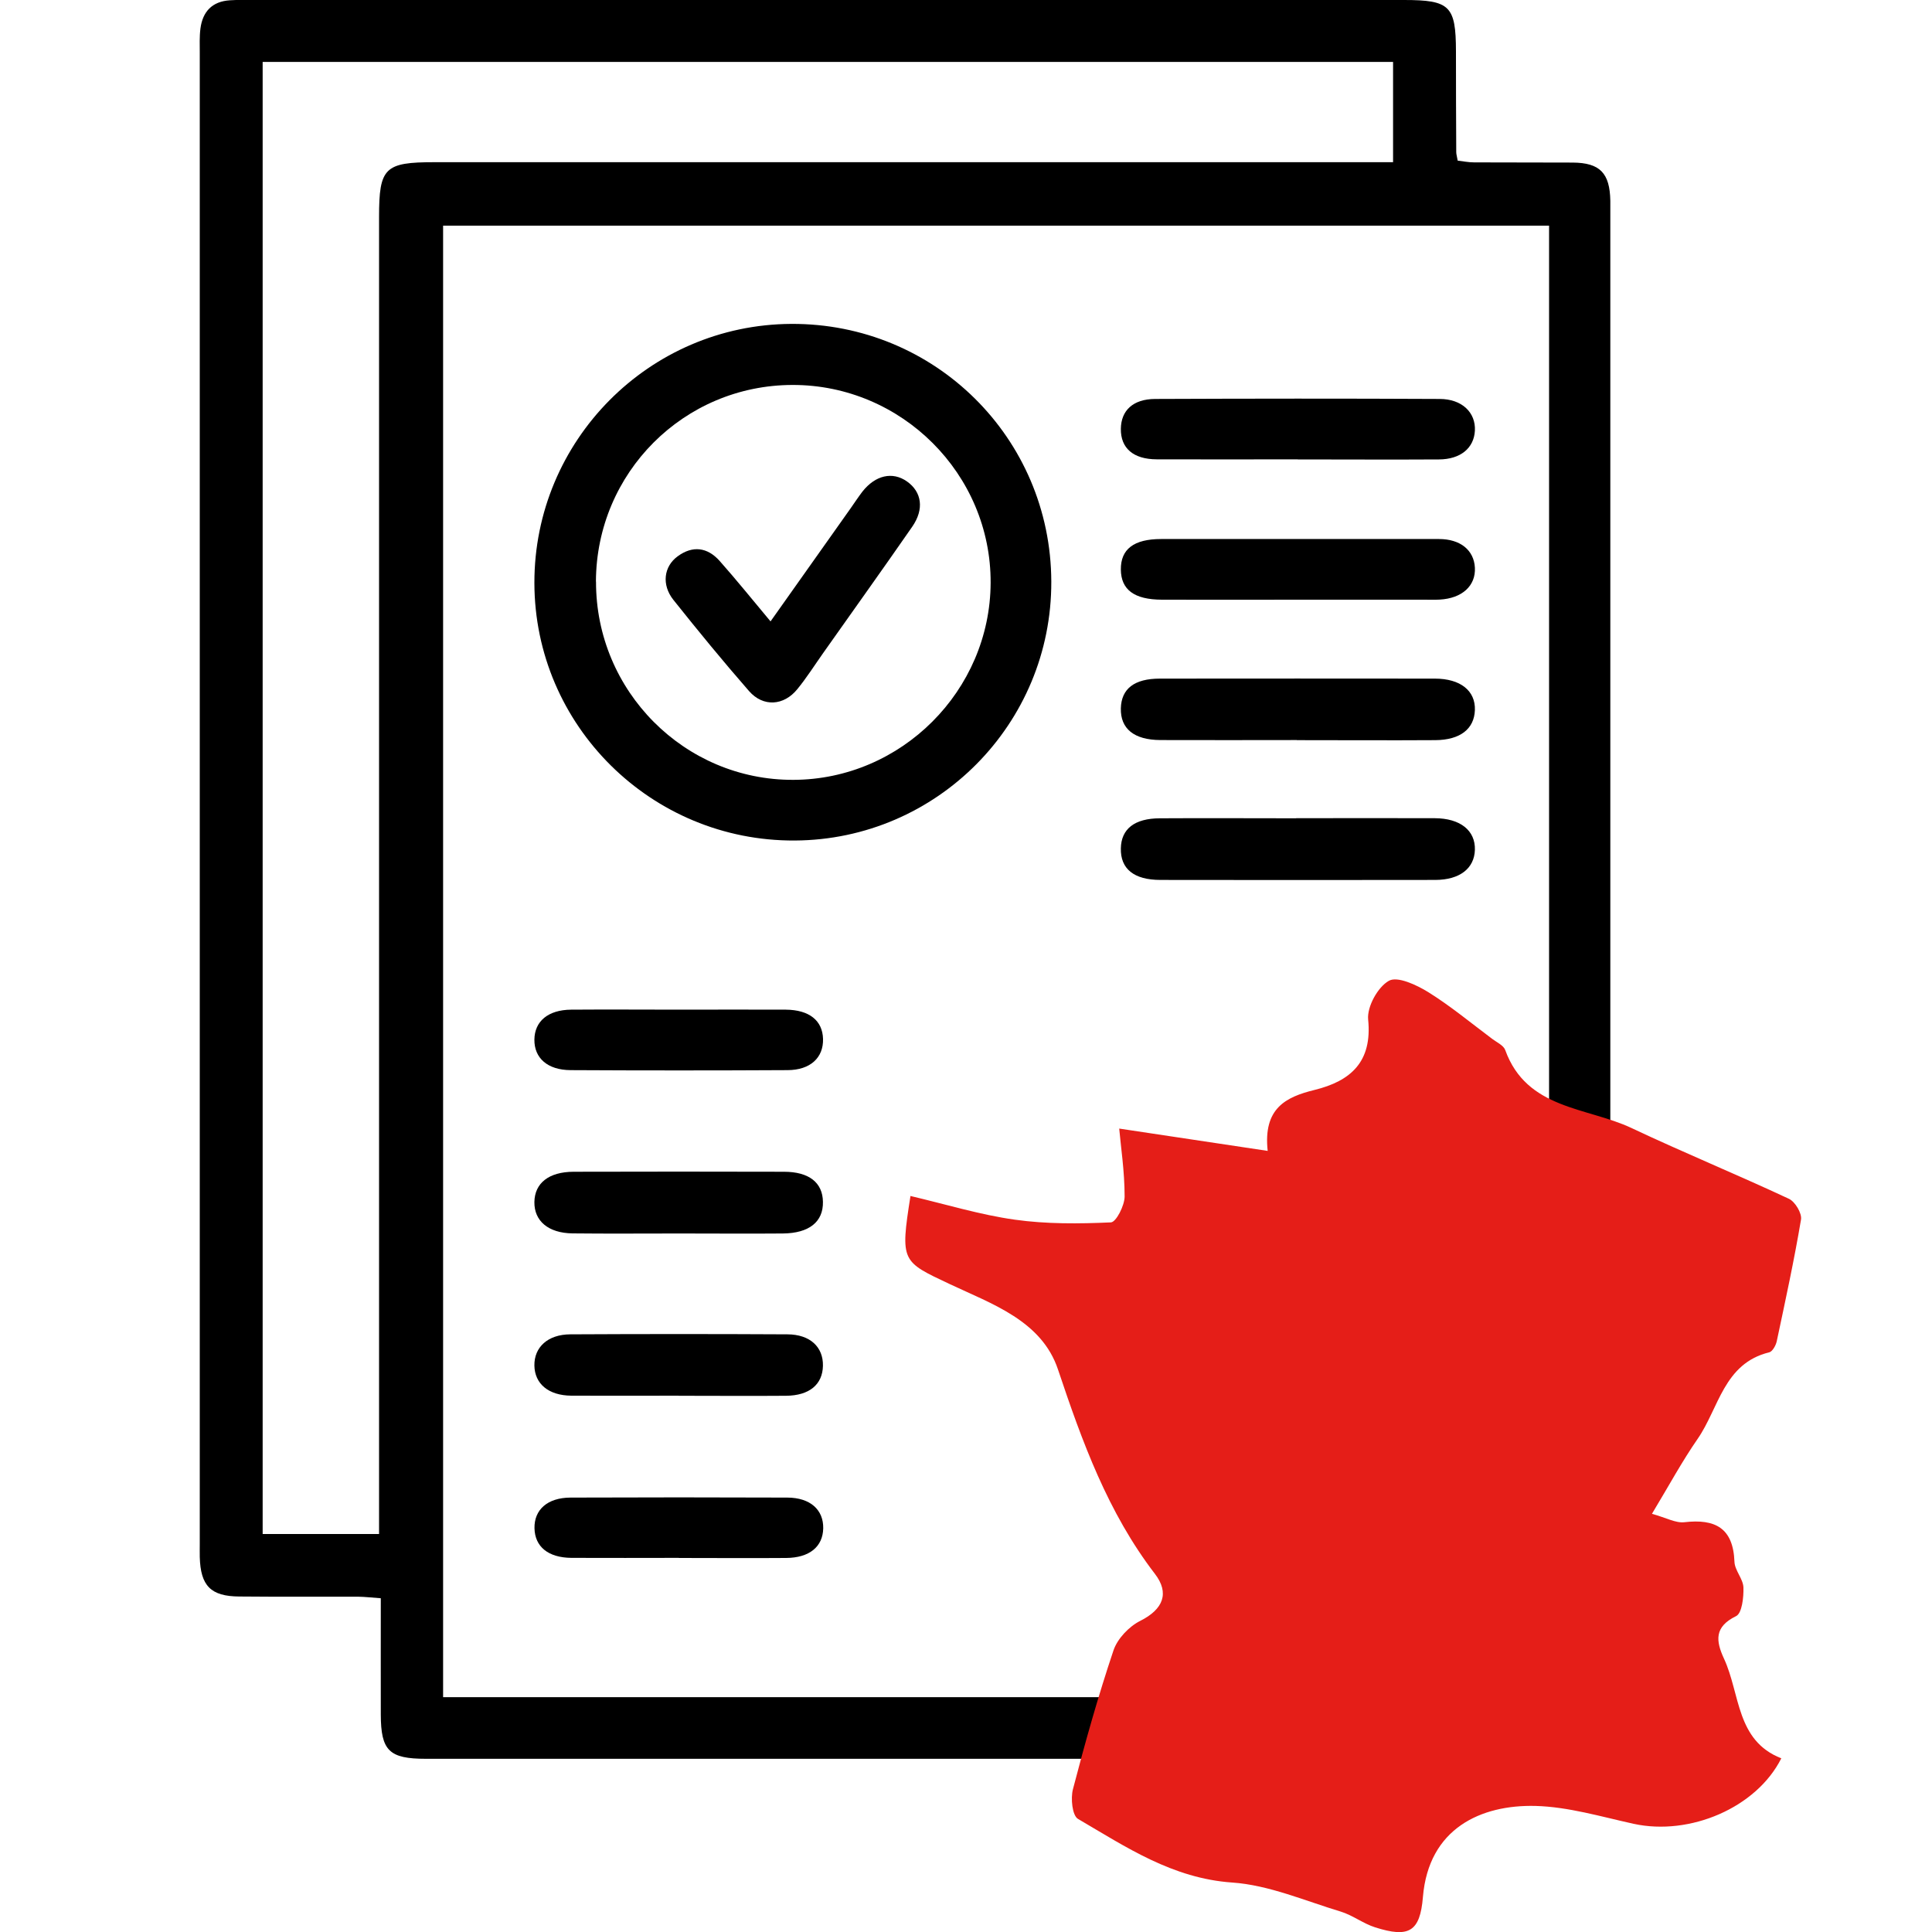
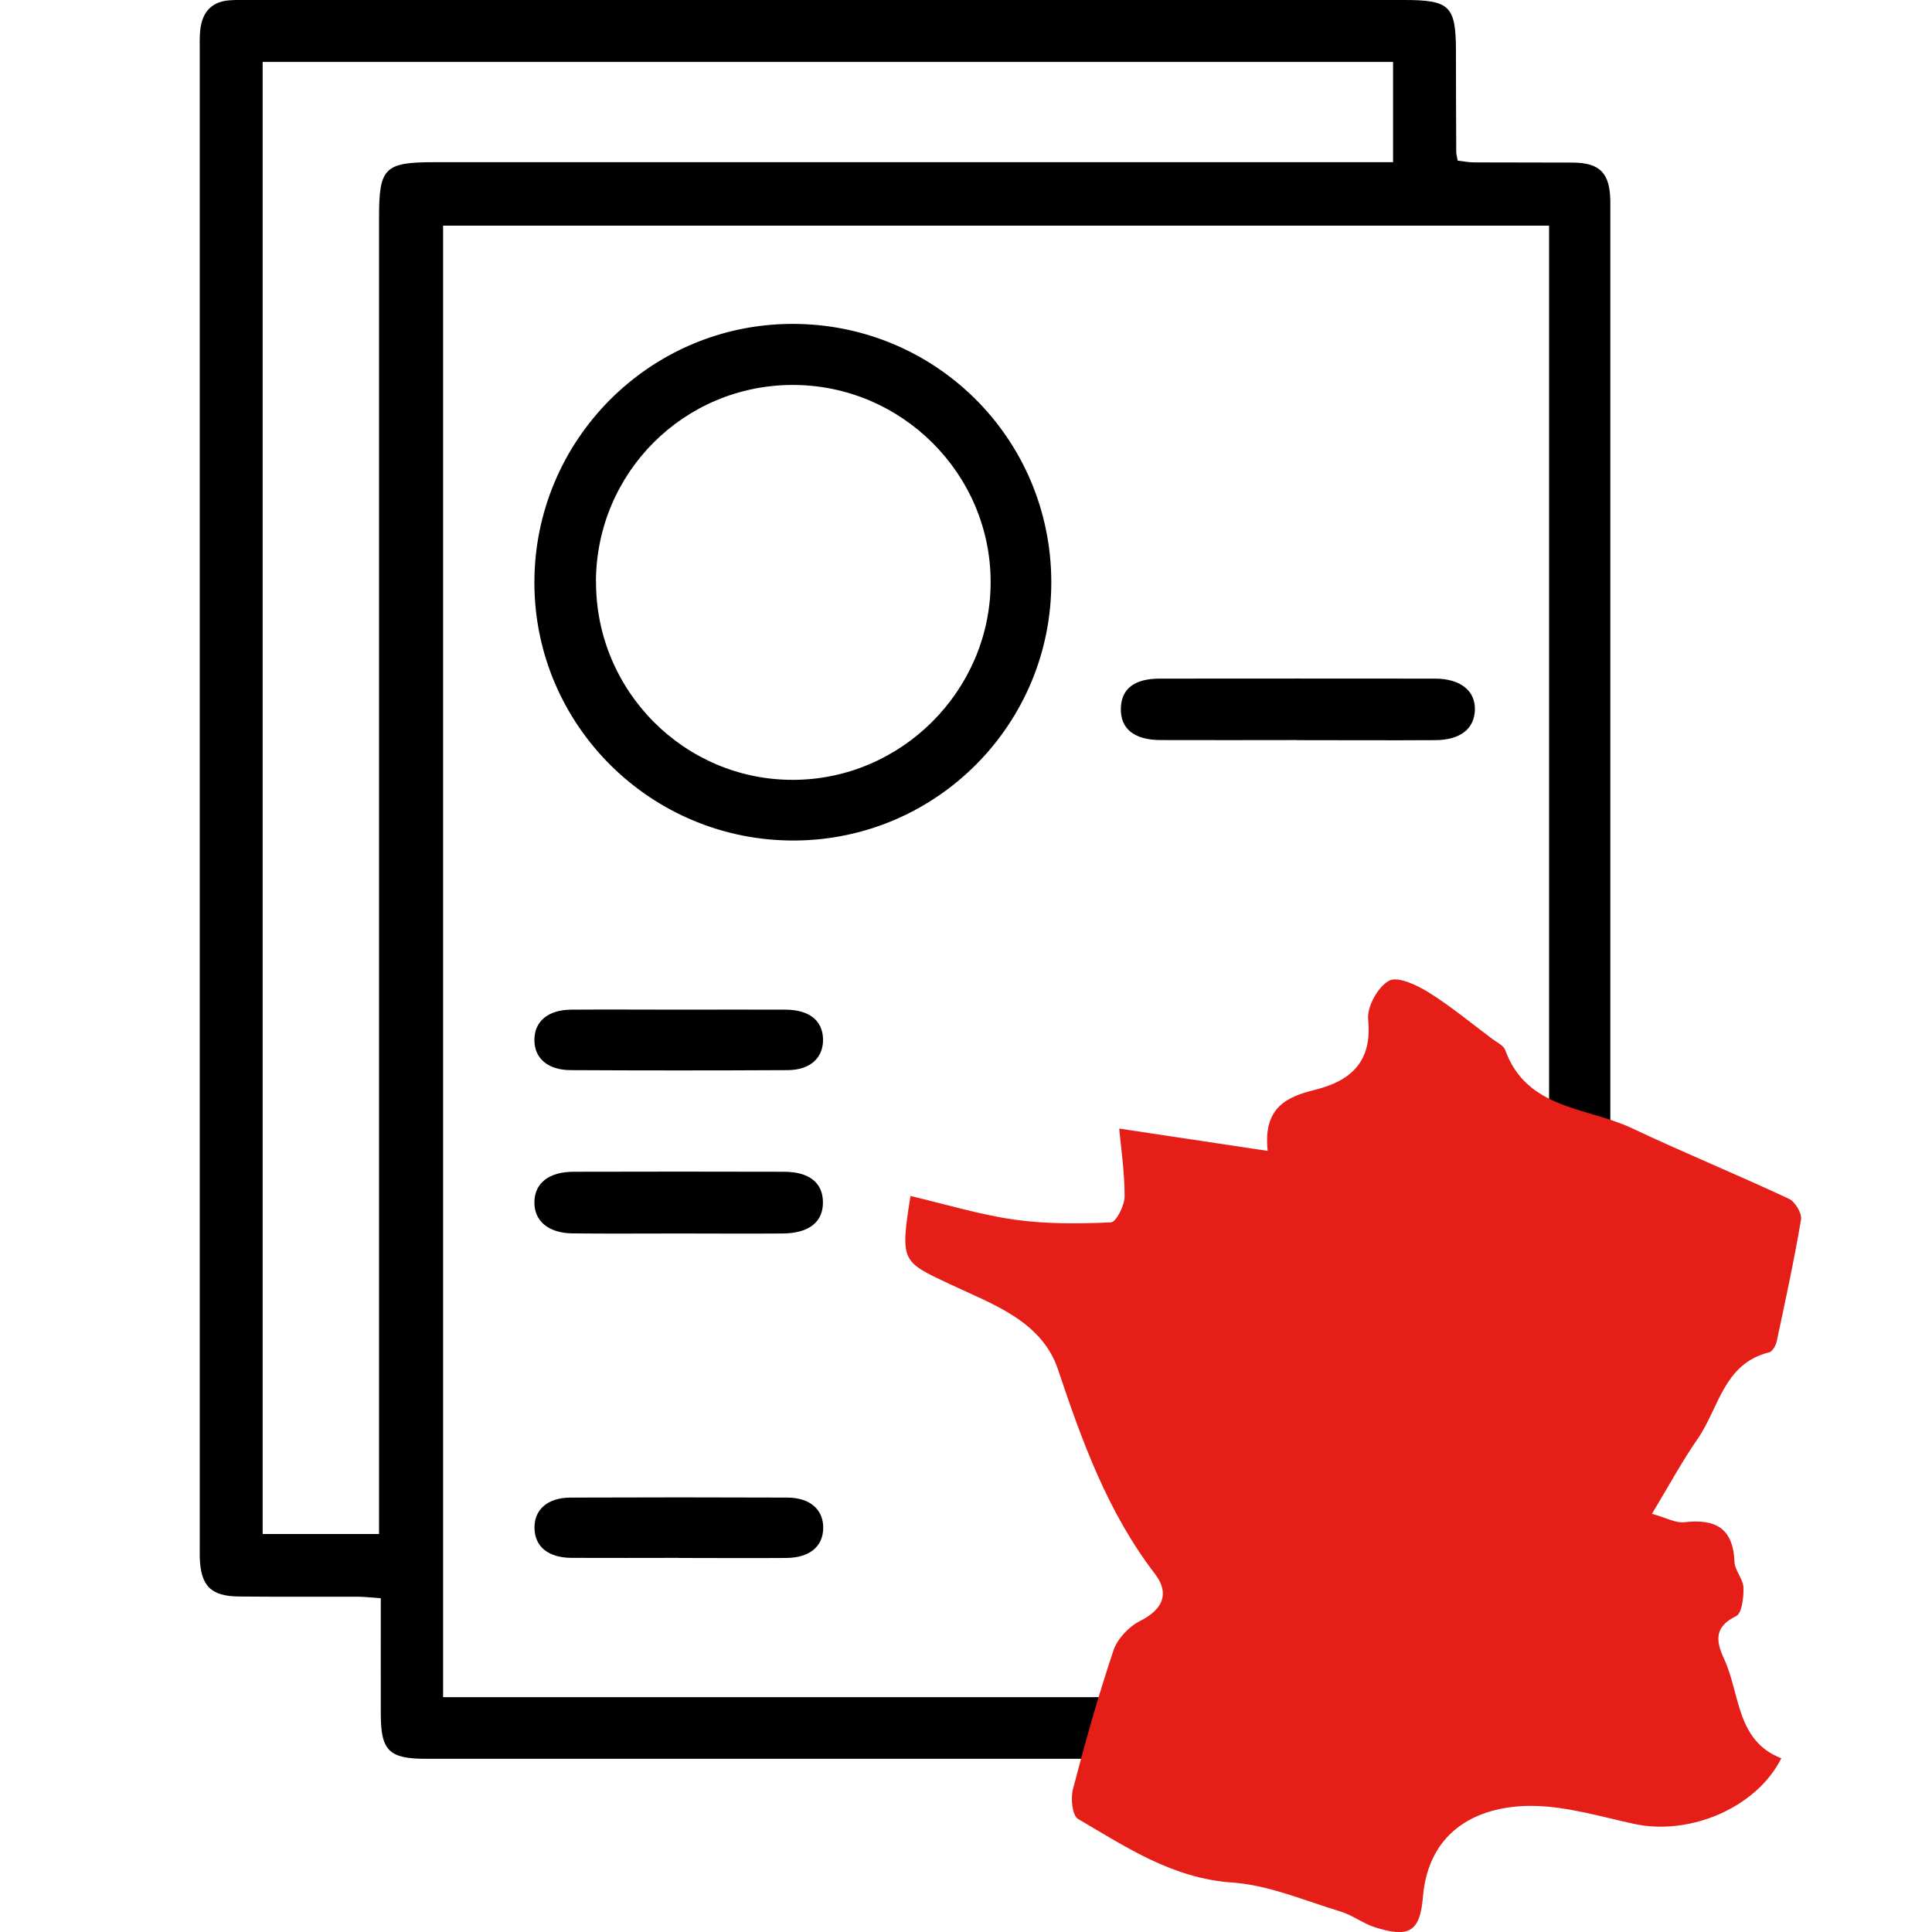
<svg xmlns="http://www.w3.org/2000/svg" id="Calque_1" data-name="Calque 1" viewBox="0 0 200 200">
  <defs>
    <style>
      .cls-1 {
        fill: #000;
      }

      .cls-1, .cls-2 {
        stroke-width: 0px;
      }

      .cls-2 {
        fill: #e51e18;
      }
    </style>
  </defs>
  <path class="cls-1" d="M160.34,23.36H45.87v152.33c.97,0,1.87,0,2.78,0,15.23,0,52.14,0,67.38,0,.77,0,1.56-.05,2.31.08,1.85.31,2.94,1.38,2.84,3.33-.1,1.82-1.23,2.76-2.99,2.95-.54.06-1.08.02-1.62.02-16.93,0-55.55,0-72.48,0-3.81,0-4.66-.84-4.67-4.58-.01-3.93,0-7.87,0-12.04-.88-.06-1.61-.15-2.35-.16-4.1-.01-8.2.02-12.3-.02-2.96-.02-4.01-1.11-4.09-4.09-.01-.46,0-.93,0-1.39,0-51.43,0-102.86,0-154.29,0-.85-.04-1.71.07-2.55.23-1.75,1.21-2.8,3.04-2.92.77-.05,1.55-.04,2.32-.04C65.84,0,105.59,0,145.34,0c4.76,0,5.37.61,5.38,5.31,0,3.48.01,6.96.03,10.44,0,.23.08.45.15.88.54.06,1.12.18,1.7.18,3.4.02,6.8,0,10.21.02,2.82.02,3.84,1.09,3.89,3.96,0,.31,0,.62,0,.93,0,32.17,0,64.35,0,96.52,0,.7.06,1.41-.05,2.08-.27,1.66-1.33,2.66-2.98,2.73-1.65.07-2.81-.83-3.15-2.49-.18-.9-.16-1.84-.16-2.77,0-30.47,0-60.94,0-91.42v-3.01ZM39.24,158.8c0-1.3,0-2.37,0-3.45,0-44.3,0-88.6,0-132.9,0-5.09.58-5.66,5.74-5.66,32.16,0,64.32,0,96.47,0h2.76V6.41H27.19v152.39h12.05Z" />
  <path class="cls-1" d="M108.83,60.2c.05,14.73-11.84,26.73-26.56,26.81-14.83.08-26.93-11.89-26.95-26.67-.02-14.73,11.88-26.73,26.58-26.81,14.87-.08,26.88,11.81,26.93,26.67ZM61.7,60.21c-.03,11.33,9.17,20.57,20.44,20.52,11.17-.04,20.36-9.23,20.41-20.39.05-11.26-9.21-20.51-20.51-20.49-11.25.02-20.31,9.09-20.35,20.36Z" />
-   <path class="cls-1" d="M134.18,84.7c4.78,0,9.56-.02,14.34,0,2.66.01,4.22,1.28,4.16,3.28-.06,1.92-1.57,3.1-4.09,3.11-9.49.02-18.97.01-28.46,0-2.75,0-4.15-1.15-4.1-3.27.04-2.01,1.41-3.1,4.04-3.11,4.7-.03,9.41,0,14.11,0Z" />
  <path class="cls-1" d="M134.24,76.61c-4.7,0-9.41.02-14.11,0-2.74-.01-4.15-1.18-4.1-3.28.05-2.03,1.39-3.08,4.04-3.08,9.49-.01,18.97-.01,28.46,0,2.66,0,4.22,1.26,4.15,3.26-.07,1.95-1.52,3.09-4.09,3.11-4.78.03-9.56,0-14.34,0Z" />
-   <path class="cls-1" d="M134.43,62.08c-4.72,0-9.43.02-14.15,0-2.88-.01-4.23-1.04-4.25-3.12-.02-2.11,1.34-3.16,4.17-3.16,9.59,0,19.17-.01,28.76,0,2.23,0,3.62,1.16,3.72,2.96.1,1.88-1.32,3.18-3.64,3.31-.54.03-1.08.01-1.62.01-4.33,0-8.66,0-12.99,0Z" />
-   <path class="cls-1" d="M134.35,47.55c-4.87,0-9.74.02-14.61,0-2.43-.01-3.73-1.16-3.71-3.15.02-1.9,1.25-3.09,3.55-3.1,9.82-.04,19.63-.05,29.45,0,2.32,0,3.75,1.41,3.65,3.29-.1,1.8-1.49,2.96-3.72,2.97-4.87.03-9.74,0-14.61,0Z" />
  <path class="cls-1" d="M70.39,127.69c-3.71,0-7.41.03-11.12-.01-2.51-.03-3.98-1.29-3.95-3.25.03-1.96,1.5-3.12,4.05-3.13,7.26-.02,14.52-.02,21.78,0,2.6,0,4.01,1.12,4.04,3.11.04,2.07-1.42,3.25-4.14,3.28-3.55.03-7.1,0-10.66,0Z" />
-   <path class="cls-1" d="M70.26,144.48c-3.71,0-7.41.02-11.12,0-2.36-.02-3.79-1.23-3.82-3.12-.03-1.89,1.38-3.22,3.72-3.23,7.49-.04,14.98-.04,22.47,0,2.36.01,3.72,1.32,3.68,3.26-.04,1.93-1.4,3.08-3.82,3.1-3.71.03-7.41,0-11.12,0Z" />
  <path class="cls-1" d="M70.47,104.52c3.63,0,7.26-.02,10.88,0,2.43.02,3.8,1.13,3.85,3.03.05,1.93-1.3,3.22-3.67,3.23-7.49.04-14.97.04-22.46,0-2.39-.01-3.77-1.25-3.75-3.16.02-1.9,1.42-3.08,3.8-3.1,3.78-.03,7.56,0,11.35,0Z" />
  <path class="cls-1" d="M70.27,161.27c-3.7,0-7.41.02-11.11,0-2.42-.02-3.79-1.16-3.83-3.07-.04-1.91,1.34-3.16,3.72-3.17,7.49-.03,14.97-.03,22.46,0,2.37.01,3.74,1.26,3.71,3.18-.04,1.9-1.42,3.05-3.83,3.07-3.7.03-7.41,0-11.11,0Z" />
-   <path class="cls-1" d="M79.77,64.32c2.87-4.05,5.58-7.89,8.3-11.72.4-.57.78-1.15,1.2-1.7,1.35-1.72,3.13-2.11,4.62-1.06,1.53,1.08,1.81,2.86.54,4.69-3.03,4.37-6.13,8.7-9.2,13.05-.89,1.26-1.72,2.57-2.69,3.76-1.4,1.73-3.54,1.87-5,.2-2.69-3.08-5.28-6.24-7.83-9.44-1.24-1.56-1-3.46.44-4.51,1.55-1.14,3.08-.94,4.34.47,1.74,1.96,3.38,4,5.27,6.26Z" />
-   <path class="cls-2" d="M94.22,123.8c3.78.89,7.26,1.96,10.83,2.46,3.27.46,6.64.43,9.95.28.54-.02,1.42-1.75,1.42-2.68,0-2.6-.4-5.2-.56-7.03,4.96.75,9.92,1.49,15.37,2.31-.48-4.41,1.87-5.58,4.85-6.31,3.74-.92,5.99-2.9,5.55-7.29-.13-1.32,1-3.37,2.15-4.01.88-.5,2.87.43,4.08,1.18,2.31,1.44,4.43,3.2,6.62,4.84.48.36,1.17.67,1.34,1.15,2.23,6.17,8.45,5.89,13.09,8.08,5.38,2.54,10.89,4.8,16.28,7.32.64.3,1.36,1.5,1.25,2.15-.71,4.22-1.62,8.4-2.51,12.59-.09.43-.44,1.06-.77,1.15-4.72,1.14-5.22,5.78-7.42,8.96-1.61,2.32-2.96,4.82-4.73,7.76,1.46.4,2.44.97,3.35.87,3.19-.37,5.06.59,5.19,4.09.03.9.9,1.77.93,2.67.03,1.02-.15,2.66-.76,2.96-2.27,1.11-2.11,2.55-1.25,4.41,1.69,3.65,1.24,8.48,5.93,10.31-2.57,5.12-9.47,8.05-15.29,6.78-3.37-.74-6.76-1.76-10.16-1.85-5.63-.14-11.06,2.31-11.65,9.43-.3,3.62-1.47,4.24-4.94,3.14-1.24-.39-2.32-1.25-3.56-1.63-3.72-1.12-7.44-2.75-11.24-3.01-6.19-.43-10.98-3.67-15.97-6.59-.59-.35-.77-2.12-.52-3.07,1.26-4.83,2.61-9.65,4.2-14.38.41-1.21,1.61-2.47,2.77-3.05,2.39-1.2,3.04-2.88,1.52-4.86-4.88-6.36-7.53-13.67-10.04-21.17-1.69-5.04-6.83-6.77-11.2-8.83-4.98-2.35-5.14-2.3-4.07-9.11Z" />
+   <path class="cls-2" d="M94.22,123.8c3.78.89,7.26,1.96,10.83,2.46,3.27.46,6.64.43,9.95.28.54-.02,1.42-1.75,1.42-2.68,0-2.6-.4-5.2-.56-7.03,4.96.75,9.92,1.49,15.37,2.31-.48-4.41,1.87-5.58,4.85-6.31,3.74-.92,5.99-2.9,5.55-7.29-.13-1.32,1-3.37,2.15-4.01.88-.5,2.87.43,4.08,1.18,2.31,1.44,4.43,3.2,6.62,4.84.48.36,1.17.67,1.34,1.15,2.23,6.17,8.45,5.89,13.09,8.08,5.38,2.54,10.89,4.8,16.28,7.32.64.3,1.36,1.5,1.25,2.15-.71,4.22-1.62,8.4-2.51,12.59-.09.43-.44,1.06-.77,1.15-4.72,1.14-5.22,5.78-7.42,8.96-1.61,2.32-2.96,4.82-4.73,7.76,1.46.4,2.44.97,3.35.87,3.19-.37,5.06.59,5.19,4.09.03.9.9,1.77.93,2.67.03,1.02-.15,2.66-.76,2.96-2.27,1.11-2.11,2.55-1.25,4.41,1.69,3.65,1.24,8.48,5.93,10.31-2.57,5.12-9.47,8.05-15.29,6.78-3.37-.74-6.76-1.76-10.16-1.85-5.63-.14-11.06,2.31-11.65,9.43-.3,3.62-1.47,4.24-4.94,3.14-1.24-.39-2.32-1.25-3.56-1.63-3.72-1.12-7.44-2.75-11.24-3.01-6.19-.43-10.98-3.67-15.97-6.59-.59-.35-.77-2.12-.52-3.07,1.26-4.83,2.61-9.65,4.2-14.38.41-1.21,1.61-2.47,2.77-3.05,2.39-1.2,3.04-2.88,1.52-4.86-4.88-6.36-7.53-13.67-10.04-21.17-1.69-5.04-6.83-6.77-11.2-8.83-4.98-2.35-5.14-2.3-4.07-9.11" />
</svg>